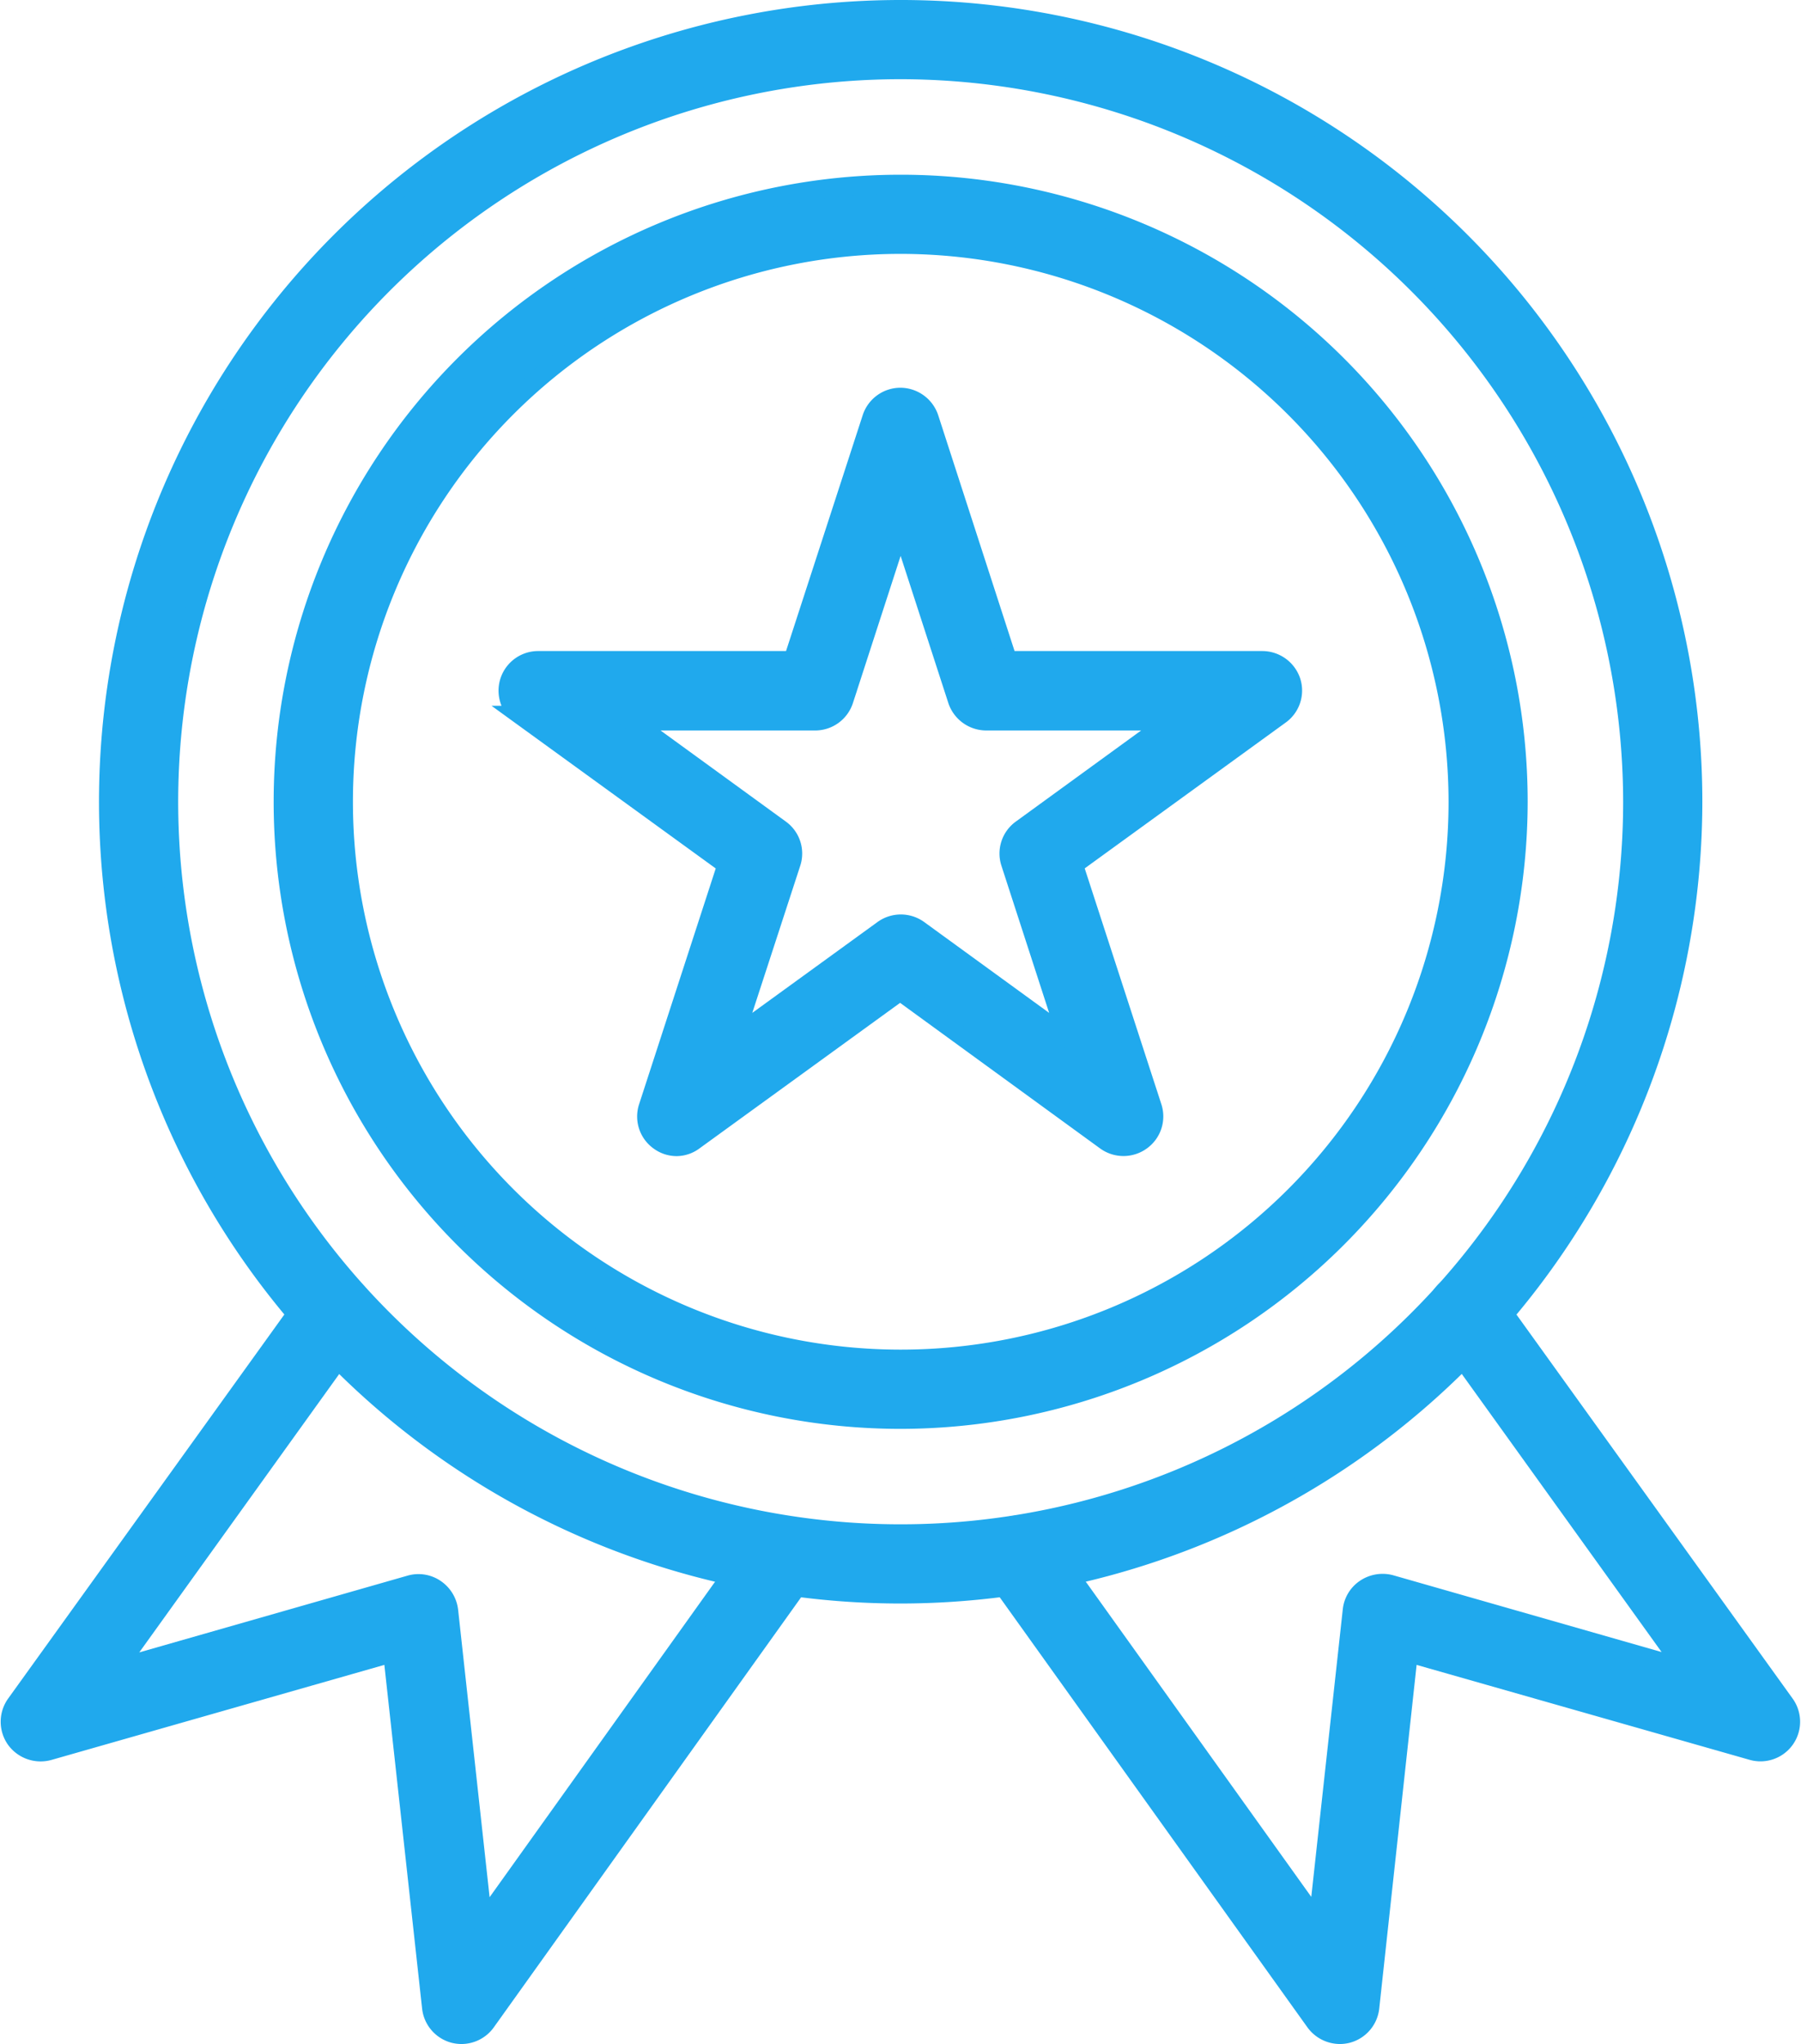
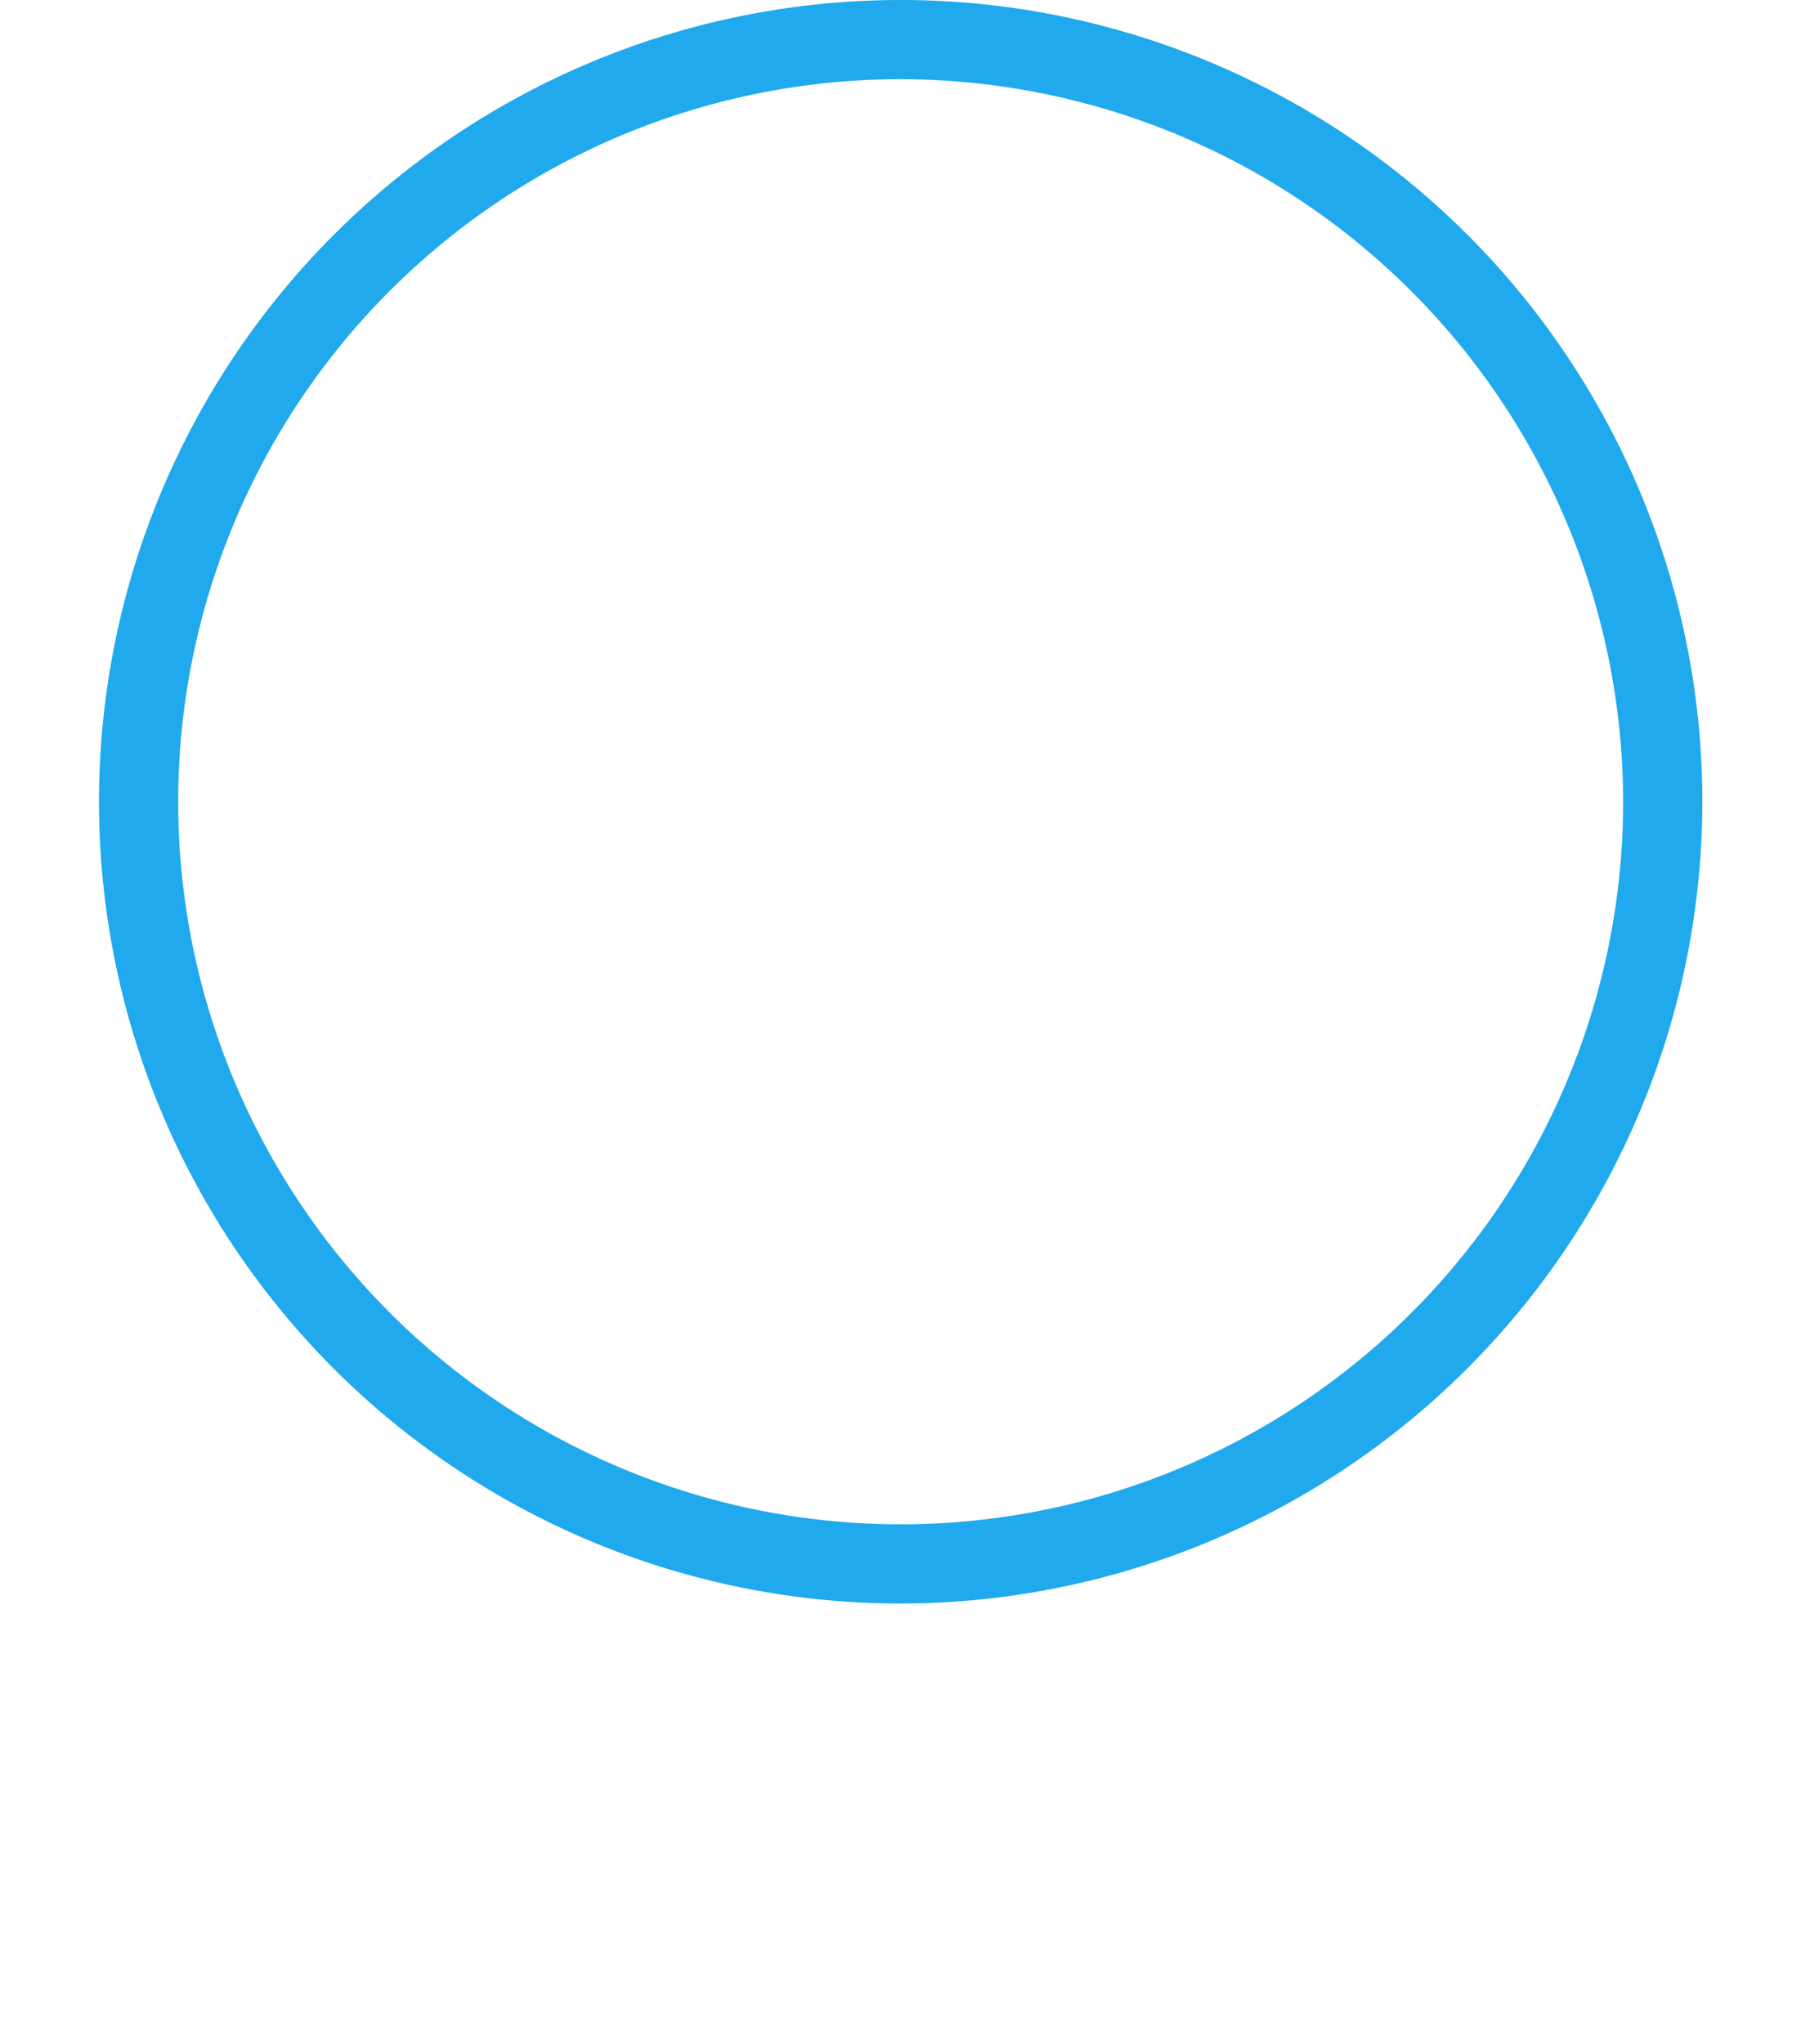
<svg xmlns="http://www.w3.org/2000/svg" width="48.009" height="54.481" viewBox="0 0 48.009 54.481">
  <g id="グループ_280832" data-name="グループ 280832" transform="translate(-8705.586 -4392.75)">
-     <path id="パス_55317" data-name="パス 55317" d="M24.094,32.232a.789.789,0,0,1-.472-.152.8.8,0,0,1-.3-.9l2.1-6.461-5.5-3.99a.806.806,0,0,1,.472-1.459h6.79l2.1-6.461a.808.808,0,0,1,.768-.557h0a.816.816,0,0,1,.768.557l2.092,6.461h6.79a.816.816,0,0,1,.768.557.8.8,0,0,1-.3.9l-5.5,3.99,2.1,6.461a.8.8,0,0,1-.3.9.811.811,0,0,1-.945,0l-5.482-3.99-5.5,3.99A.783.783,0,0,1,24.094,32.232ZM22.888,20.887l3.956,2.876a.8.8,0,0,1,.3.9l-1.518,4.656,3.964-2.876a.811.811,0,0,1,.945,0l3.956,2.876-1.51-4.656a.8.8,0,0,1,.3-.9l3.956-2.876H32.335a.816.816,0,0,1-.768-.557l-1.51-4.656-1.51,4.656a.808.808,0,0,1-.768.557Z" transform="translate(8699.537 4391.083)" fill="#20a9ed" stroke="#20a9ed" stroke-width="0.5" />
    <g id="グループ_279569" data-name="グループ 279569" transform="translate(8705.858 4426.924)">
-       <path id="パス_55318" data-name="パス 55318" d="M15.888,60.277a.832.832,0,0,1-.2-.025.811.811,0,0,1-.6-.692L14.049,50.1l-9.16,2.615A.823.823,0,0,1,4,52.4a.811.811,0,0,1,.008-.936l7.844-10.906a.8.8,0,0,1,1.122-.186.81.81,0,0,1,.186,1.13L6.677,50.527l7.844-2.244a.8.8,0,0,1,.675.11.823.823,0,0,1,.354.582l.911,8.317,7.33-10.256a.8.8,0,1,1,1.307.936L16.545,59.94A.811.811,0,0,1,15.888,60.277Z" transform="translate(-3.859 -40.22)" fill="#20a9ed" stroke="#20a9ed" stroke-width="0.5" />
-     </g>
+       </g>
    <g id="グループ_279571" data-name="グループ 279571" transform="translate(8731.922 4426.924)">
-       <path id="パス_55319" data-name="パス 55319" d="M44.139,60.277a.823.823,0,0,1-.658-.337l-8.57-11.977a.8.8,0,0,1,1.307-.936l7.338,10.256.911-8.317a.8.8,0,0,1,.354-.582.828.828,0,0,1,.675-.11l7.844,2.244-6.486-9.025a.8.8,0,1,1,1.307-.936l7.844,10.906a.806.806,0,0,1-.877,1.248L45.97,50.1,44.941,59.56a.811.811,0,0,1-.6.692A.832.832,0,0,1,44.139,60.277Z" transform="translate(-34.76 -40.22)" fill="#20a9ed" stroke="#20a9ed" stroke-width="0.5" />
-     </g>
+       </g>
    <path id="パス_55320" data-name="パス 55320" d="M28.08,42.24A21.12,21.12,0,1,1,49.2,21.12,21.141,21.141,0,0,1,28.08,42.24Zm0-40.629A19.509,19.509,0,1,0,47.589,21.12,19.536,19.536,0,0,0,28.08,1.611Z" transform="translate(8701.515 4393)" fill="#20a9ed" stroke="#20a9ed" stroke-width="0.5" />
-     <path id="パス_55321" data-name="パス 55321" d="M28.944,38.449A16.464,16.464,0,1,1,45.409,21.984,16.487,16.487,0,0,1,28.944,38.449Zm0-31.318A14.853,14.853,0,1,0,43.8,21.984,14.87,14.87,0,0,0,28.944,7.131Z" transform="translate(8700.65 4392.136)" fill="#20a9ed" stroke="#20a9ed" stroke-width="0.5" />
  </g>
</svg>